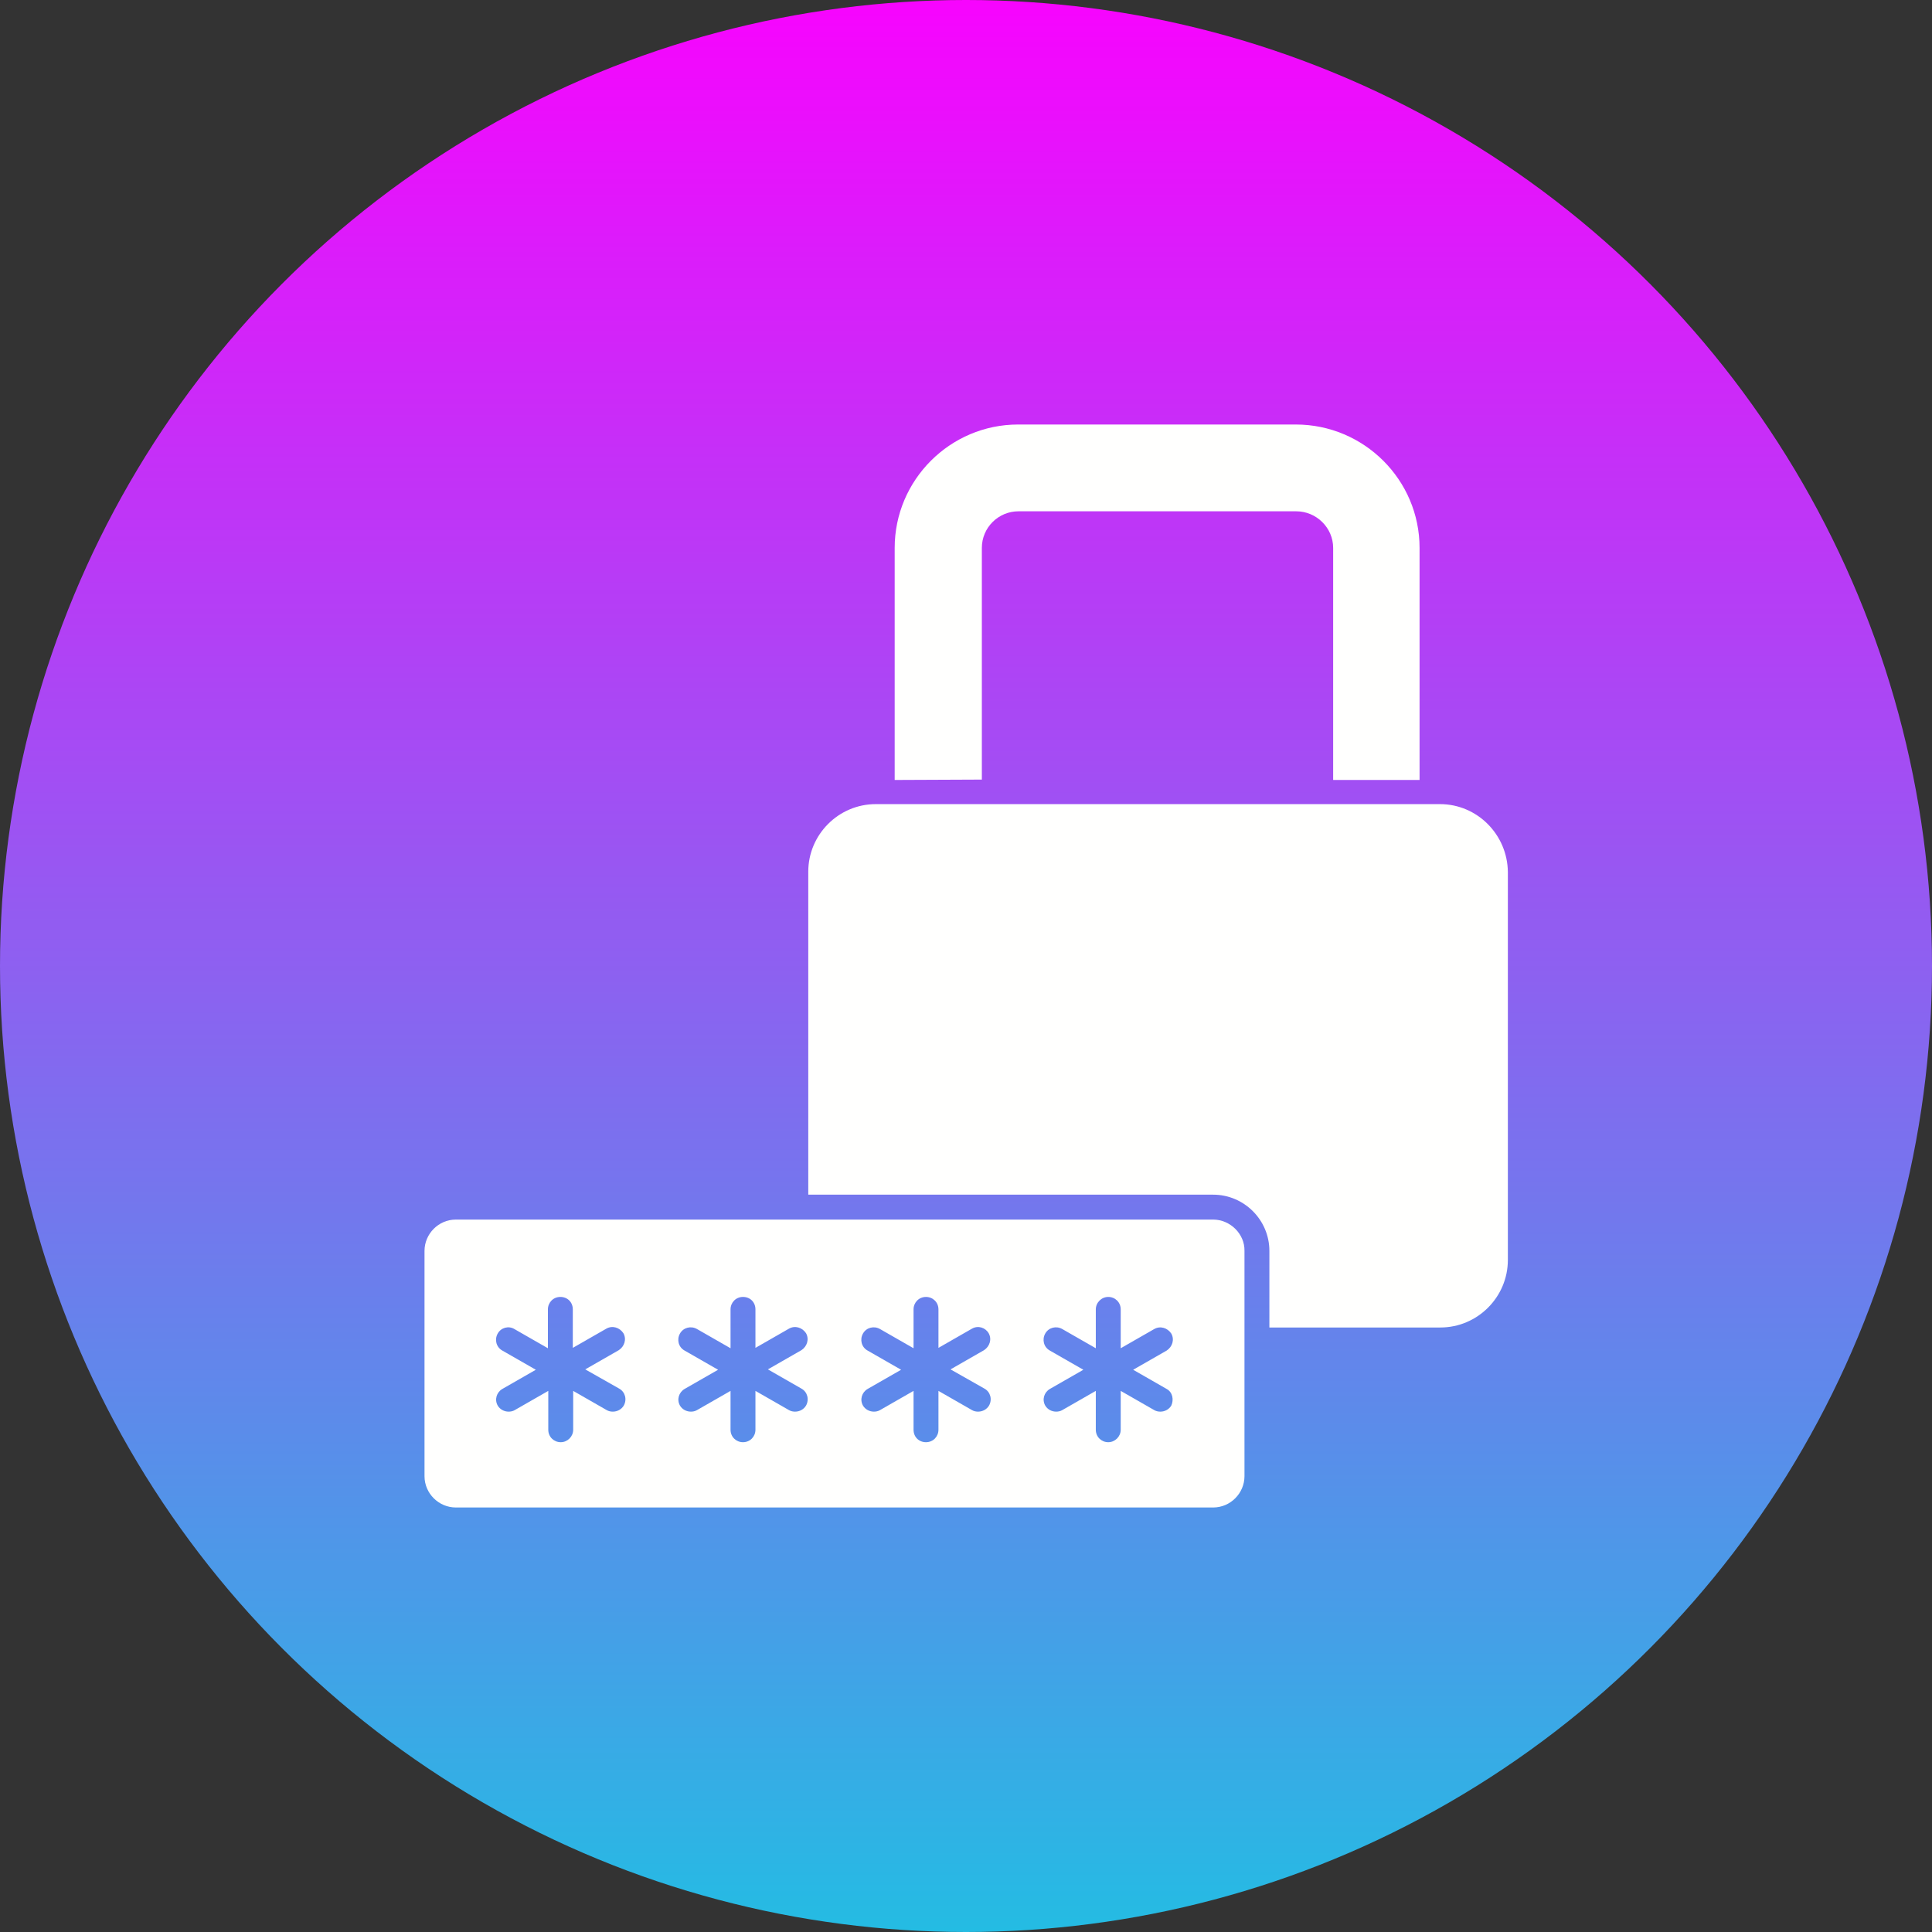
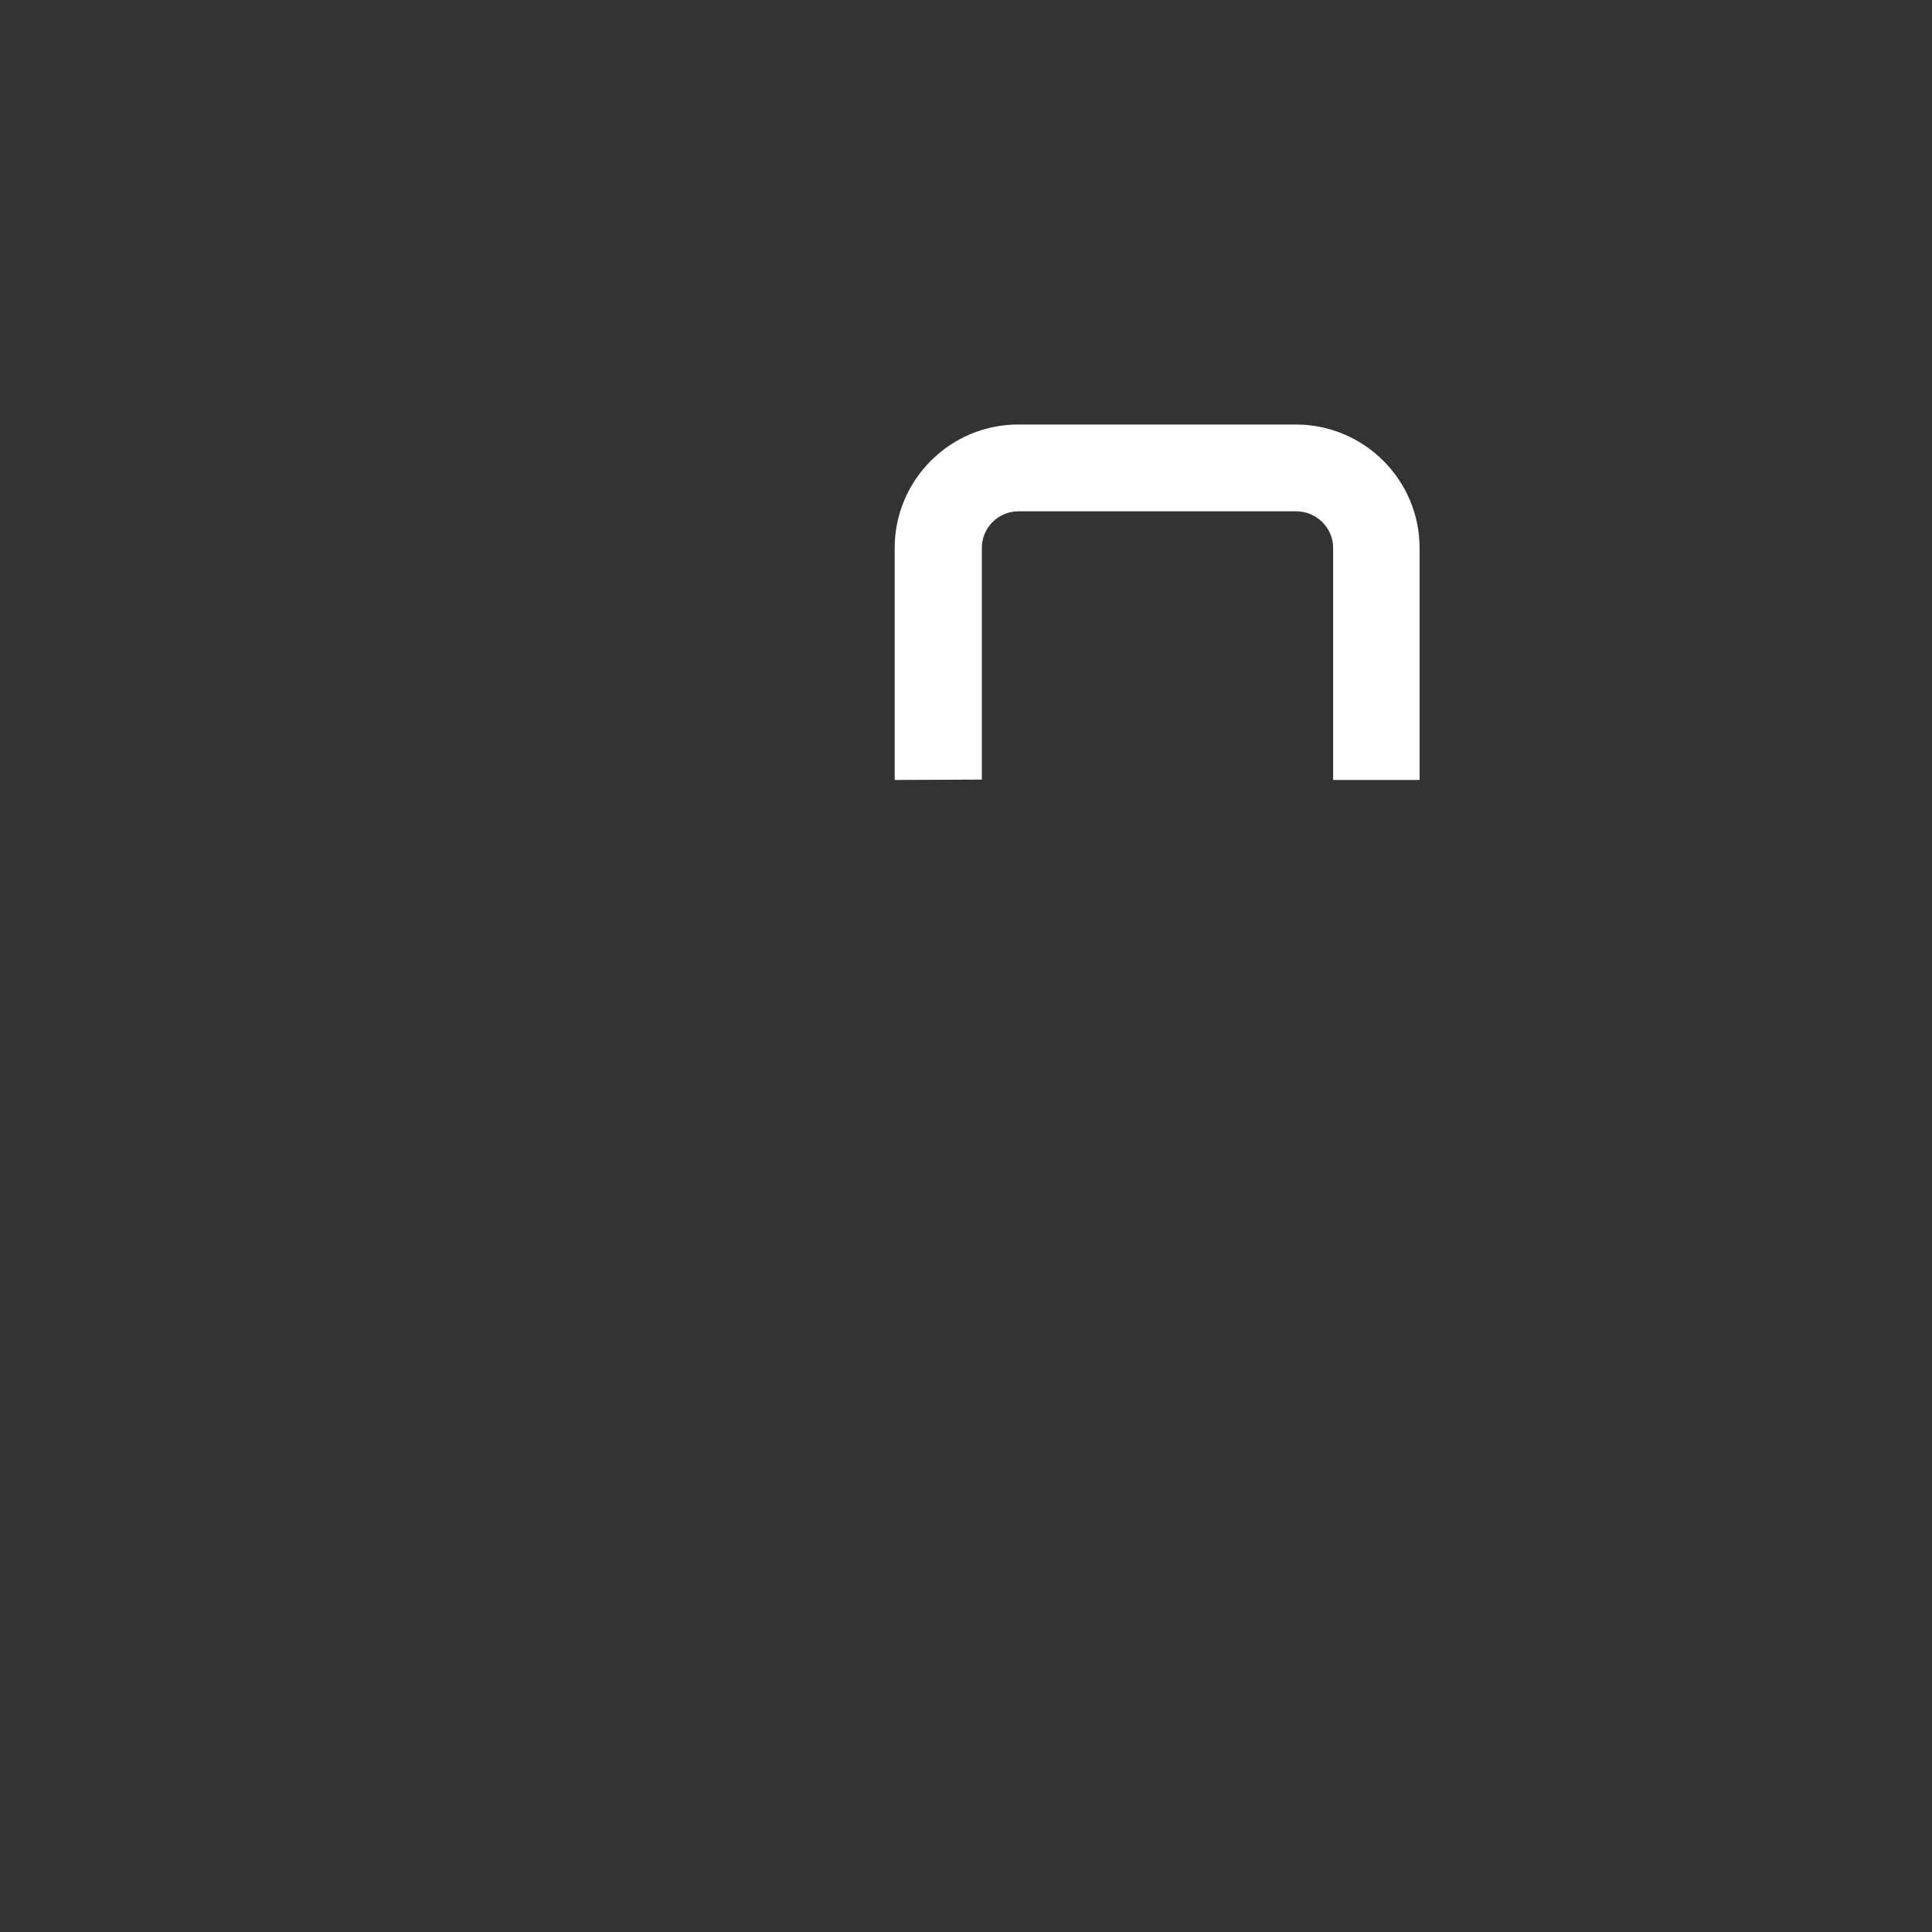
<svg xmlns="http://www.w3.org/2000/svg" id="Layer_1" viewBox="0 0 512 512">
  <rect x="0" y="0" width="512" height="512" fill="#333333" stroke="none" />
  <linearGradient id="SVGID_1_" gradientTransform="matrix(1 0 0 -1 0 512.5)" gradientUnits="userSpaceOnUse" x1="256.05" x2="256.05" y1="512.45" y2=".45">
    <stop offset="0" stop-color="#f704fe" />
    <stop offset="1" stop-color="#24bce3" />
  </linearGradient>
-   <circle cx="256" cy="256" fill="url(#SVGID_1_)" r="256" />
  <g fill="#fffffe">
    <path d="m260.2 206.6v-61.4c0-5.4 4.4-9.7 9.7-9.7h73.6c5.4 0 9.8 4.4 9.8 9.7v61.5h22.9v-61.5c0-18-14.7-32.7-32.8-32.7h-73.6c-18 0-32.7 14.7-32.7 32.7v61.5z" />
-     <path d="m381.6 213.1h-149.5c-9.9 0-17.9 8.1-17.9 17.9v85.6h107.3c8.2 0 14.9 6.7 14.9 14.9v20.3h45.3c9.9 0 17.9-8.1 17.9-17.9v-102.8c-.1-9.9-8.1-18-18-18z" />
-     <path d="m321.5 323.2c-66.9 0-133.8 0-200.7 0-4.6 0-8.3 3.8-8.3 8.3v59.7c0 4.6 3.8 8.3 8.3 8.3h200.7c4.6 0 8.3-3.8 8.3-8.3v-59.7c.1-4.5-3.8-8.3-8.3-8.3zm-157.4 44.8c1.6.9 2.1 2.9 1.2 4.5-.6 1-1.7 1.6-2.9 1.6-.5 0-1.1-.1-1.6-.4l-8.9-5.1v10.3c0 1.8-1.5 3.3-3.3 3.3s-3.3-1.4-3.3-3.3v-10.3l-8.9 5.1c-.5.3-1.1.4-1.6.4-1.2 0-2.3-.6-2.9-1.6-.9-1.6-.3-3.5 1.2-4.4l8.9-5.1-8.9-5.1c-1.6-.9-2.1-2.9-1.2-4.5s2.9-2.1 4.4-1.2l8.9 5.1v-10.3c0-1.8 1.4-3.3 3.3-3.3s3.3 1.4 3.3 3.3v10.2l8.9-5.1c1.6-.9 3.5-.3 4.5 1.2.9 1.6.3 3.5-1.2 4.5l-8.9 5.1zm48.3 0c1.6.9 2.1 2.9 1.2 4.5-.6 1-1.7 1.6-2.9 1.6-.5 0-1.1-.1-1.6-.4l-8.9-5.1v10.3c0 1.8-1.4 3.3-3.3 3.3-1.8 0-3.3-1.4-3.3-3.3v-10.3l-8.9 5.1c-.5.3-1.1.4-1.6.4-1.2 0-2.3-.6-2.9-1.6-.9-1.6-.3-3.5 1.2-4.4l8.9-5.1-8.9-5.1c-1.6-.9-2.1-2.9-1.2-4.5s2.9-2.1 4.5-1.2l8.9 5.1v-10.3c0-1.8 1.4-3.3 3.3-3.3s3.3 1.4 3.3 3.3v10.2l8.9-5.1c1.6-.9 3.5-.3 4.5 1.2.9 1.6.3 3.5-1.2 4.5l-8.9 5.1zm48.5 0c1.6.9 2.1 2.9 1.2 4.5-.6 1-1.7 1.6-2.9 1.6-.5 0-1.1-.1-1.6-.4l-8.9-5.1v10.3c0 1.8-1.4 3.3-3.3 3.3s-3.3-1.4-3.3-3.3v-10.3l-8.9 5.1c-.5.3-1.1.4-1.6.4-1.2 0-2.3-.6-2.9-1.6-.9-1.6-.3-3.5 1.2-4.4l8.9-5.1-8.9-5.1c-1.6-.9-2.1-2.9-1.2-4.5s2.9-2.1 4.5-1.2l8.9 5.1v-10.3c0-1.8 1.4-3.3 3.3-3.3 1.8 0 3.3 1.4 3.3 3.3v10.2l8.9-5.1c1.6-.9 3.5-.3 4.4 1.2.9 1.6.3 3.5-1.2 4.5l-8.9 5.1zm49.5 4.5c-.6 1-1.7 1.6-2.9 1.6-.5 0-1.1-.1-1.6-.4l-8.9-5.1v10.3c0 1.8-1.5 3.3-3.3 3.3s-3.3-1.4-3.3-3.3v-10.3l-8.9 5.1c-.5.3-1.1.4-1.6.4-1.2 0-2.3-.6-2.9-1.6-.9-1.6-.3-3.5 1.2-4.4l8.9-5.1-8.9-5.1c-1.6-.9-2.1-2.9-1.2-4.5s2.9-2.1 4.5-1.2l8.9 5.1v-10.3c0-1.8 1.5-3.3 3.3-3.3s3.3 1.4 3.3 3.3v10.3l8.9-5.1c1.6-.9 3.5-.3 4.5 1.2.9 1.6.3 3.5-1.2 4.5l-8.9 5.1 8.9 5.1c1.6.9 1.9 2.9 1.2 4.4z" />
  </g>
</svg>